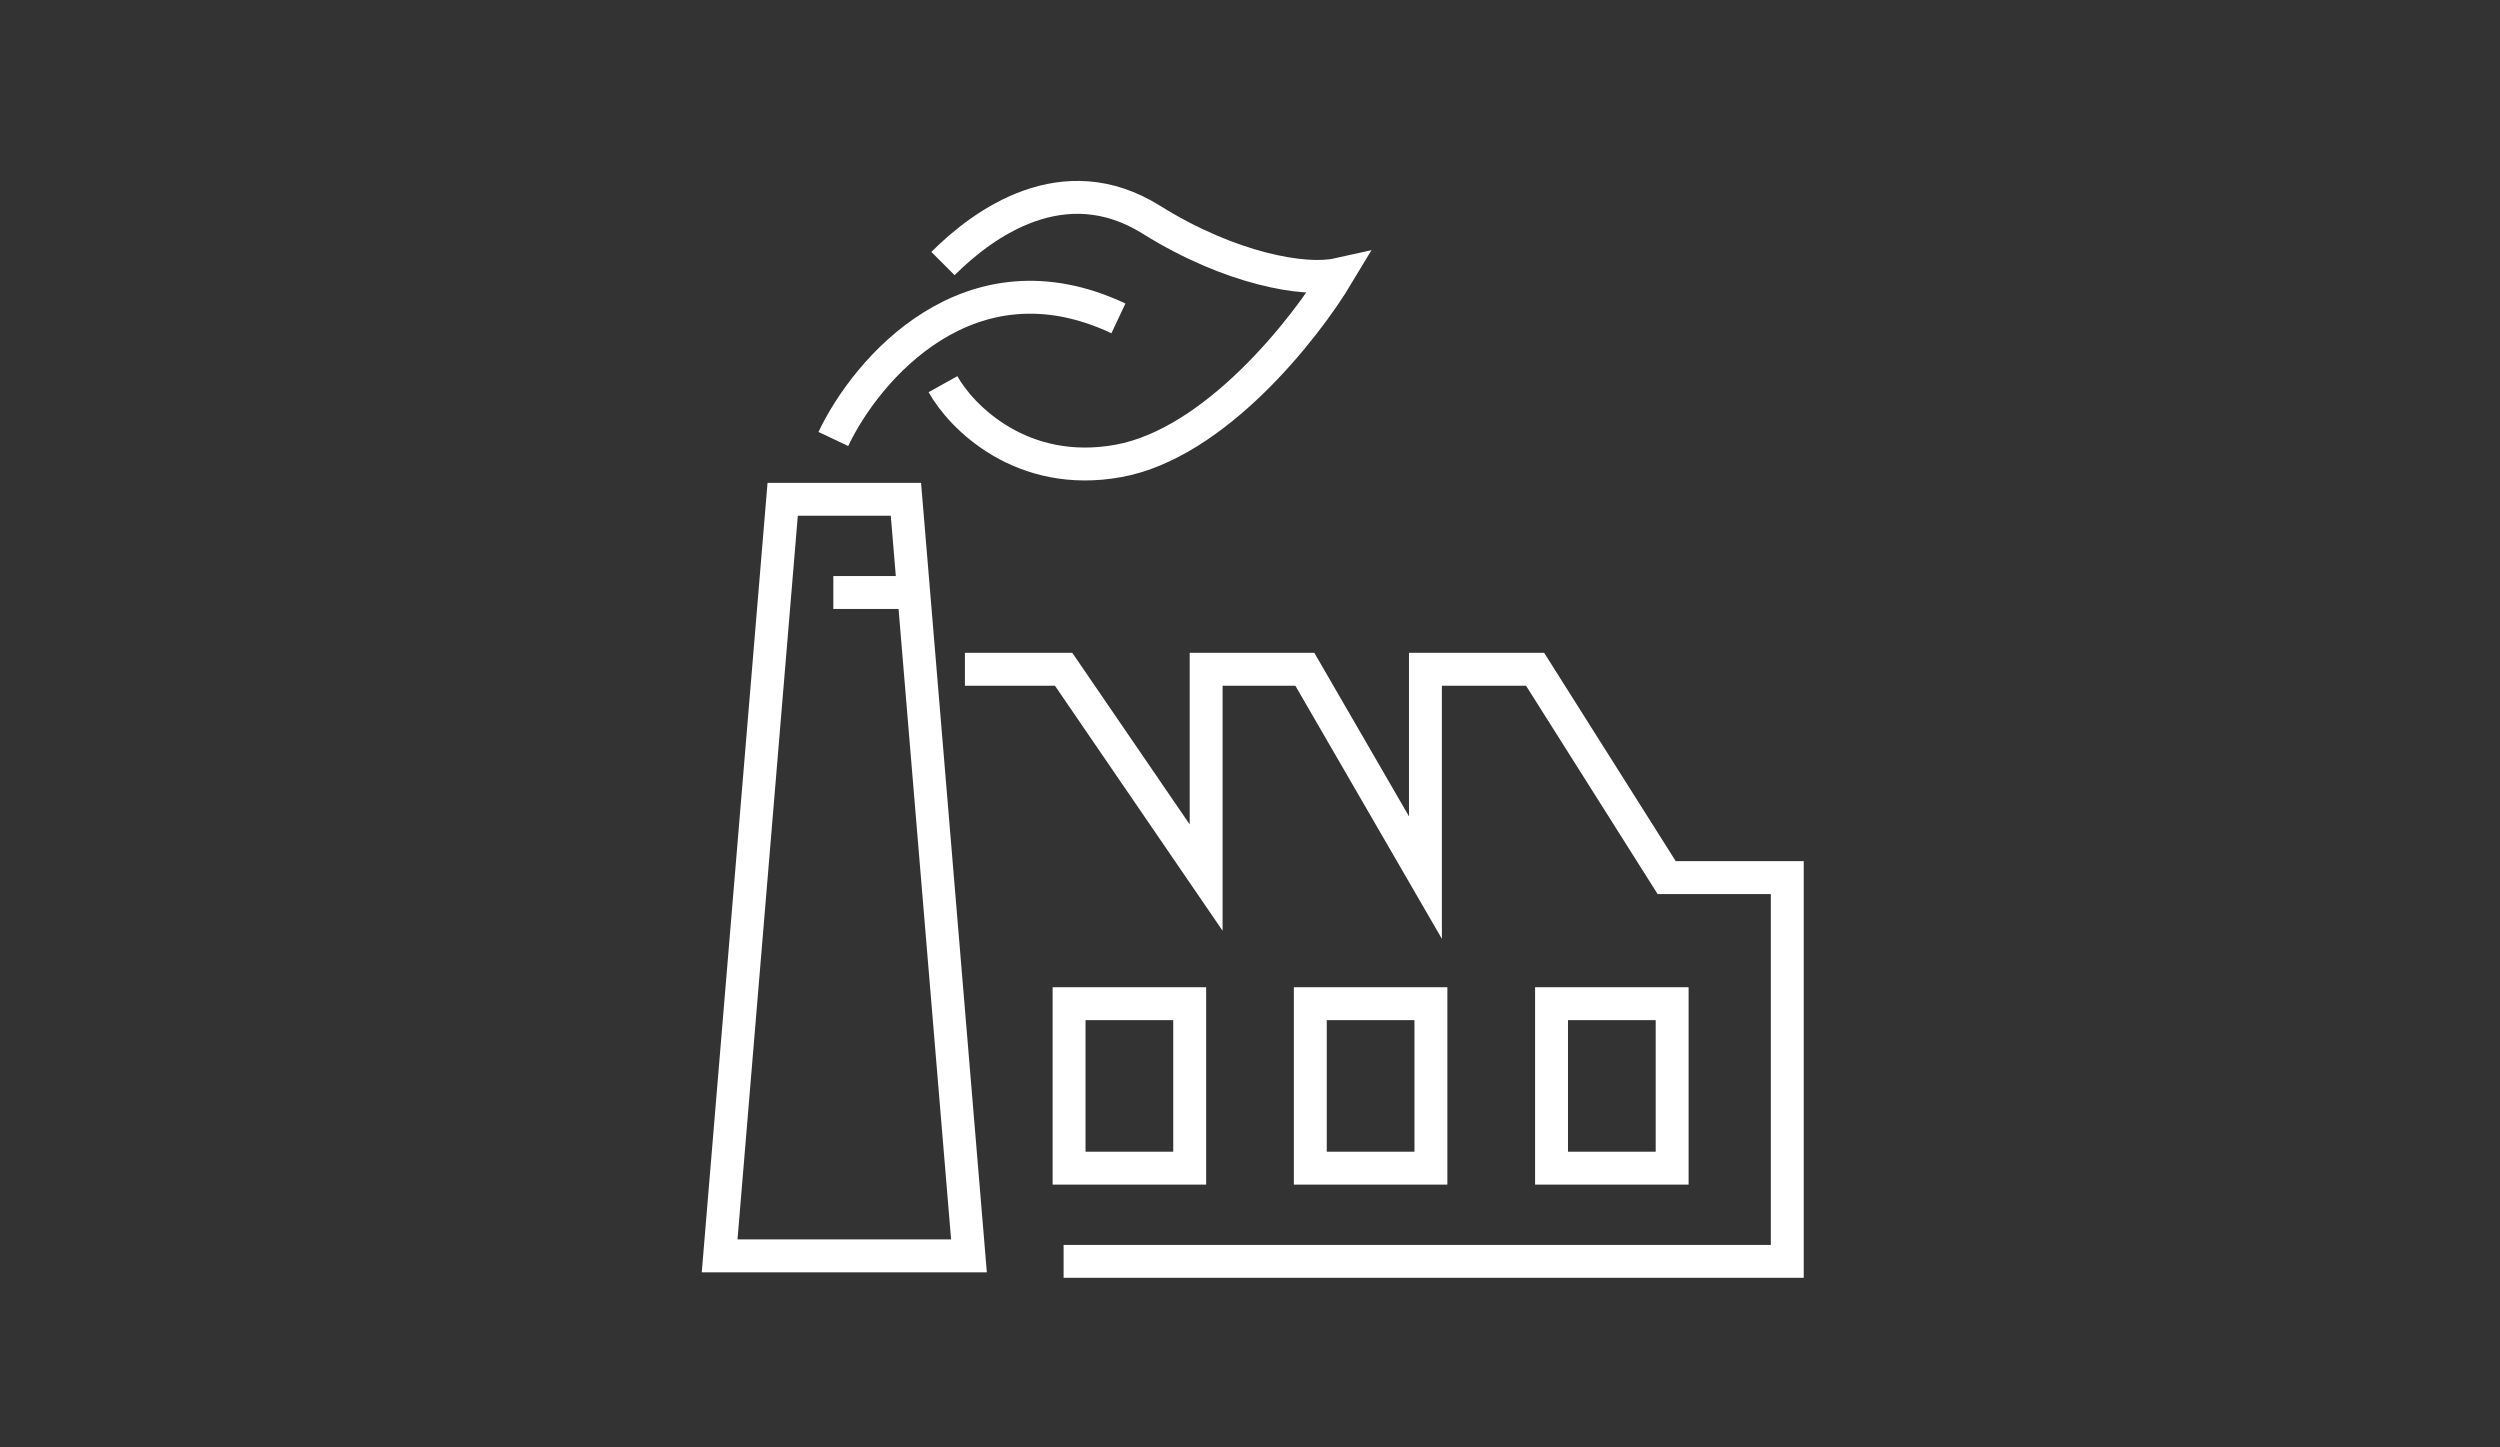
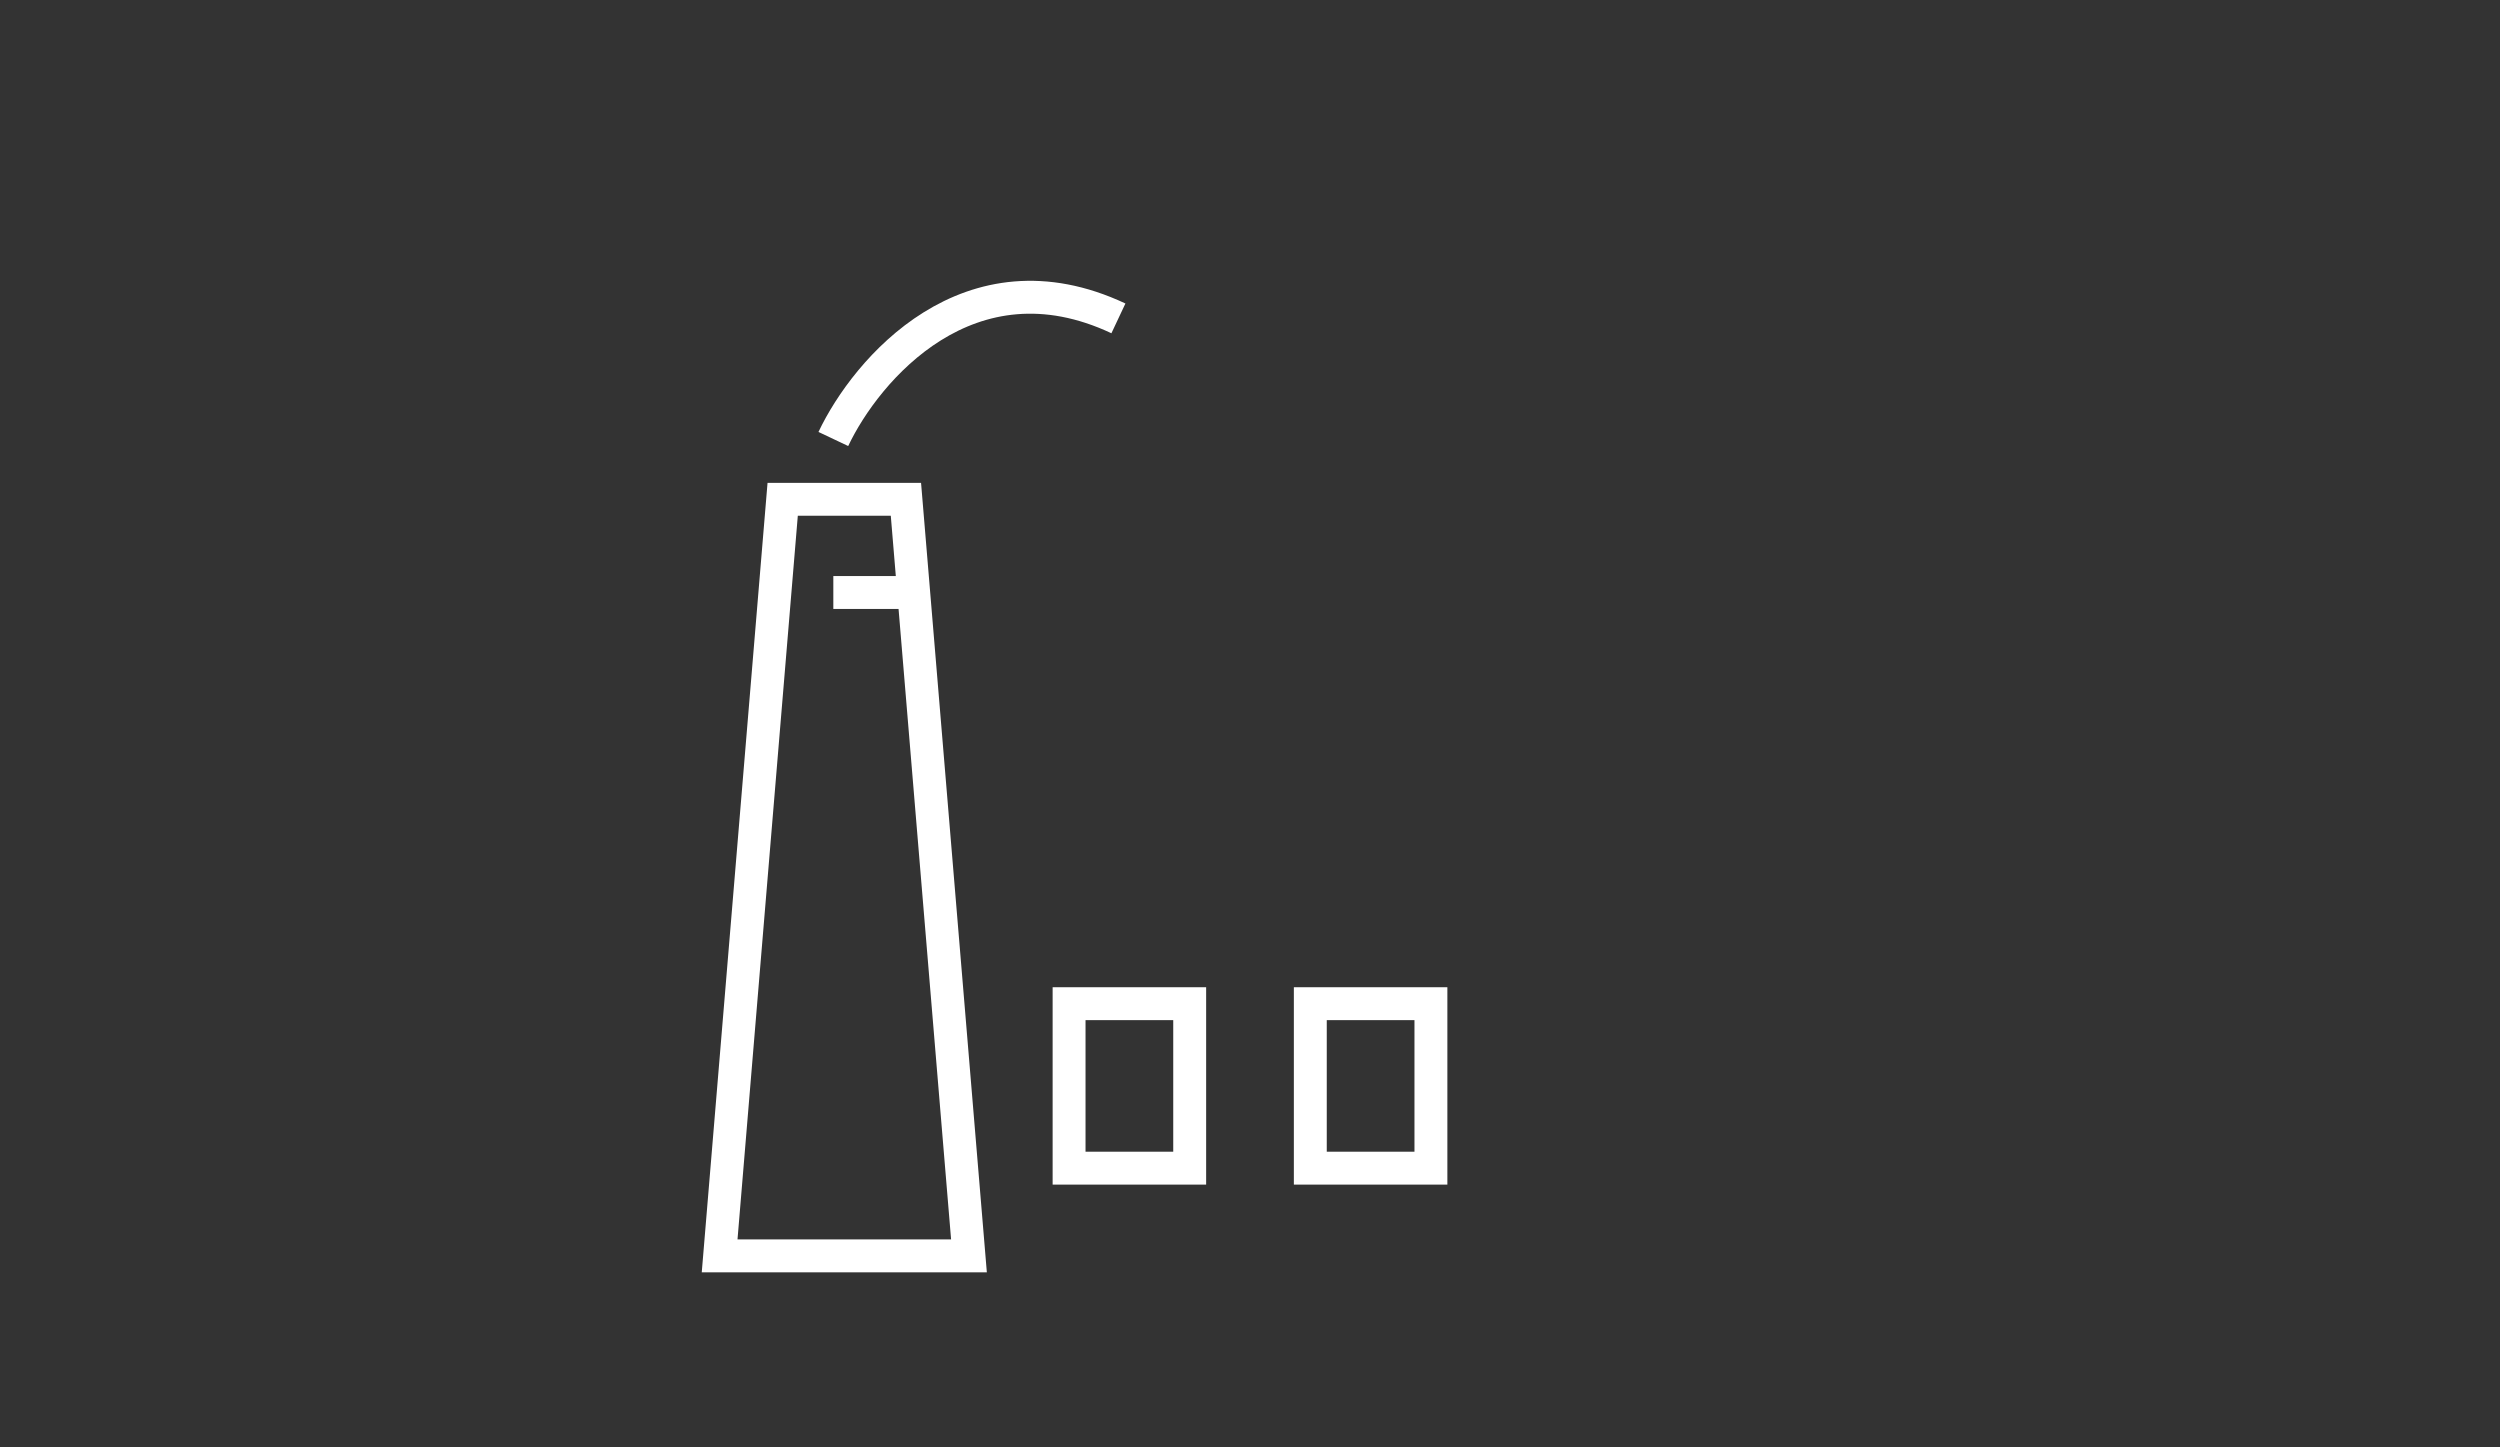
<svg xmlns="http://www.w3.org/2000/svg" width="114" height="66" viewBox="0 0 114 66" fill="none">
  <rect x="0" y="0" width="114" height="66" fill="#333333" stroke="none" />
  <path d="M32.815 57.268L35.69 22.768H41.31L44.185 57.268H32.815Z" stroke="white" stroke-width="1.5" />
-   <path d="M48.5 57.518H81.5V40.018H76L70 30.518H65V40.018L59.5 30.518H55V40.018L48.5 30.518H44" stroke="white" stroke-width="1.5" />
  <path d="M38 27.018H42" stroke="white" stroke-width="1.5" />
  <rect x="48.75" y="45.768" width="5.5" height="7.5" stroke="white" stroke-width="1.5" />
  <rect x="59.75" y="45.768" width="5.5" height="7.5" stroke="white" stroke-width="1.5" />
-   <rect x="70.75" y="45.768" width="5.5" height="7.5" stroke="white" stroke-width="1.5" />
  <path d="M38 20.018C39.5 16.852 44.2 11.318 51 14.518" stroke="white" stroke-width="1.5" />
-   <path d="M43 17.518C43.833 19.018 46.6 21.818 51 21.018C55.4 20.218 59.5 15.018 61 12.518C59.5 12.851 56.106 12.271 52.5 10.018C48.5 7.518 44.833 10.184 43 12.018" stroke="white" stroke-width="1.5" />
</svg>